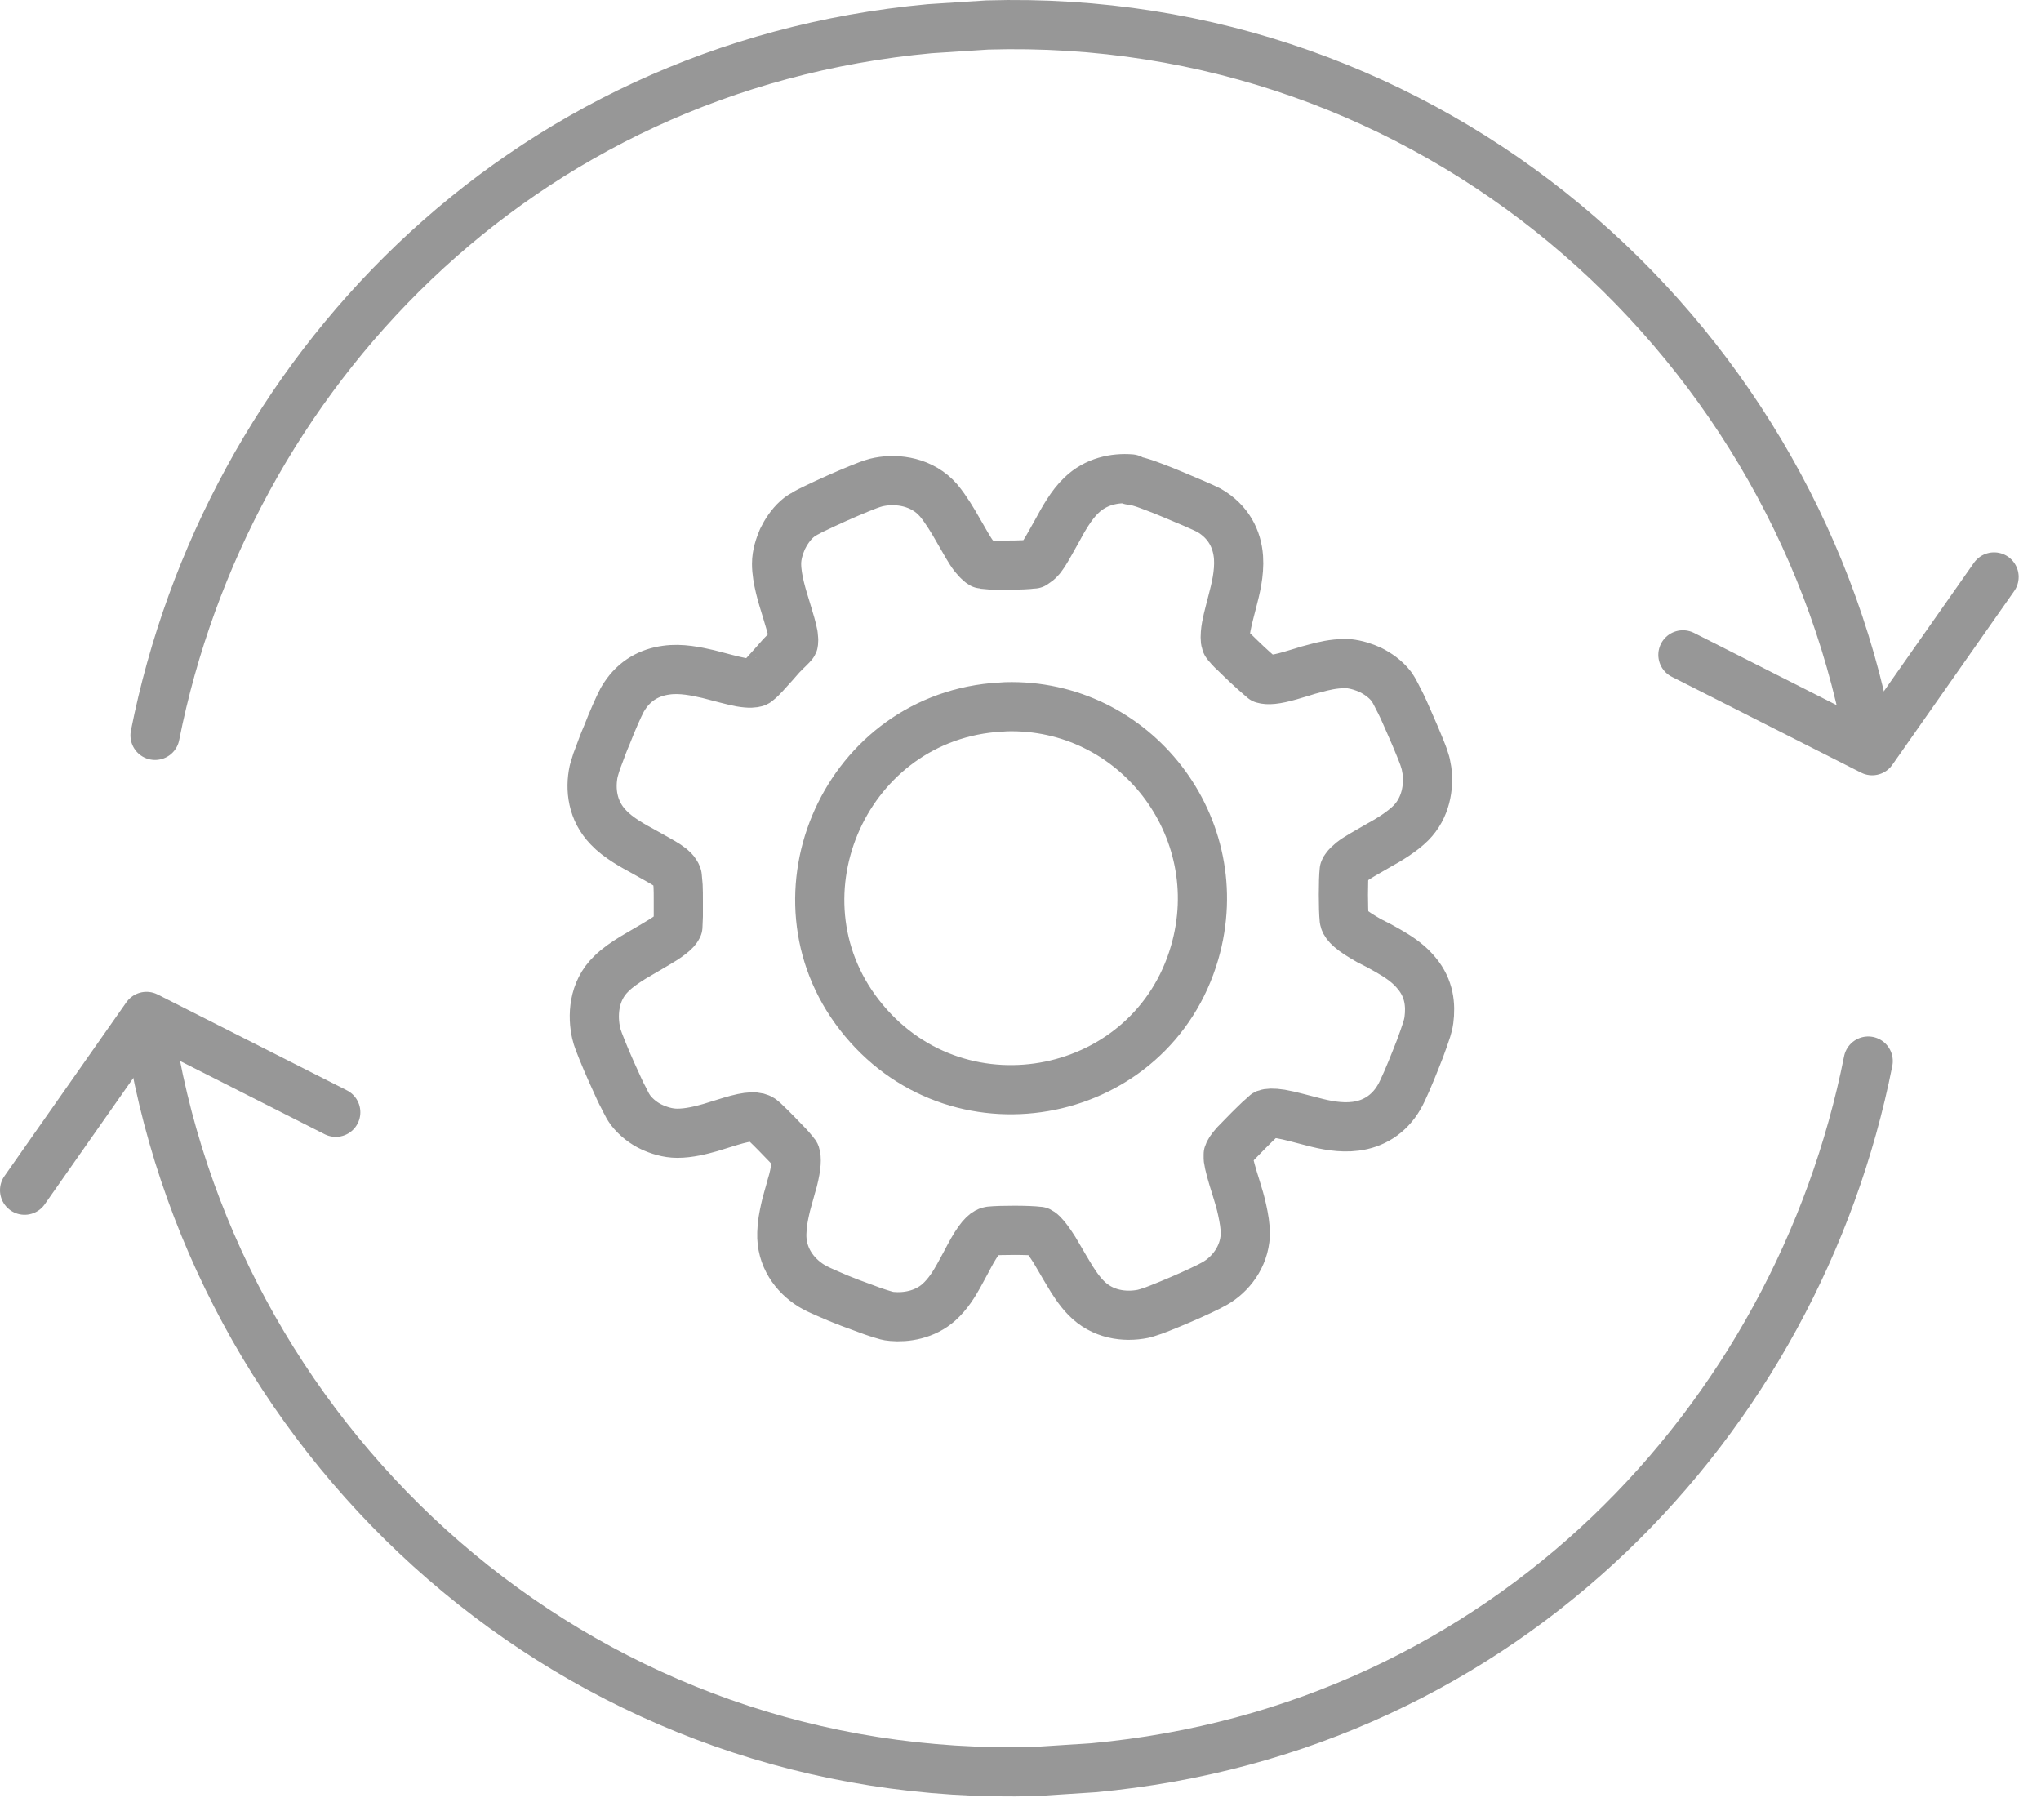
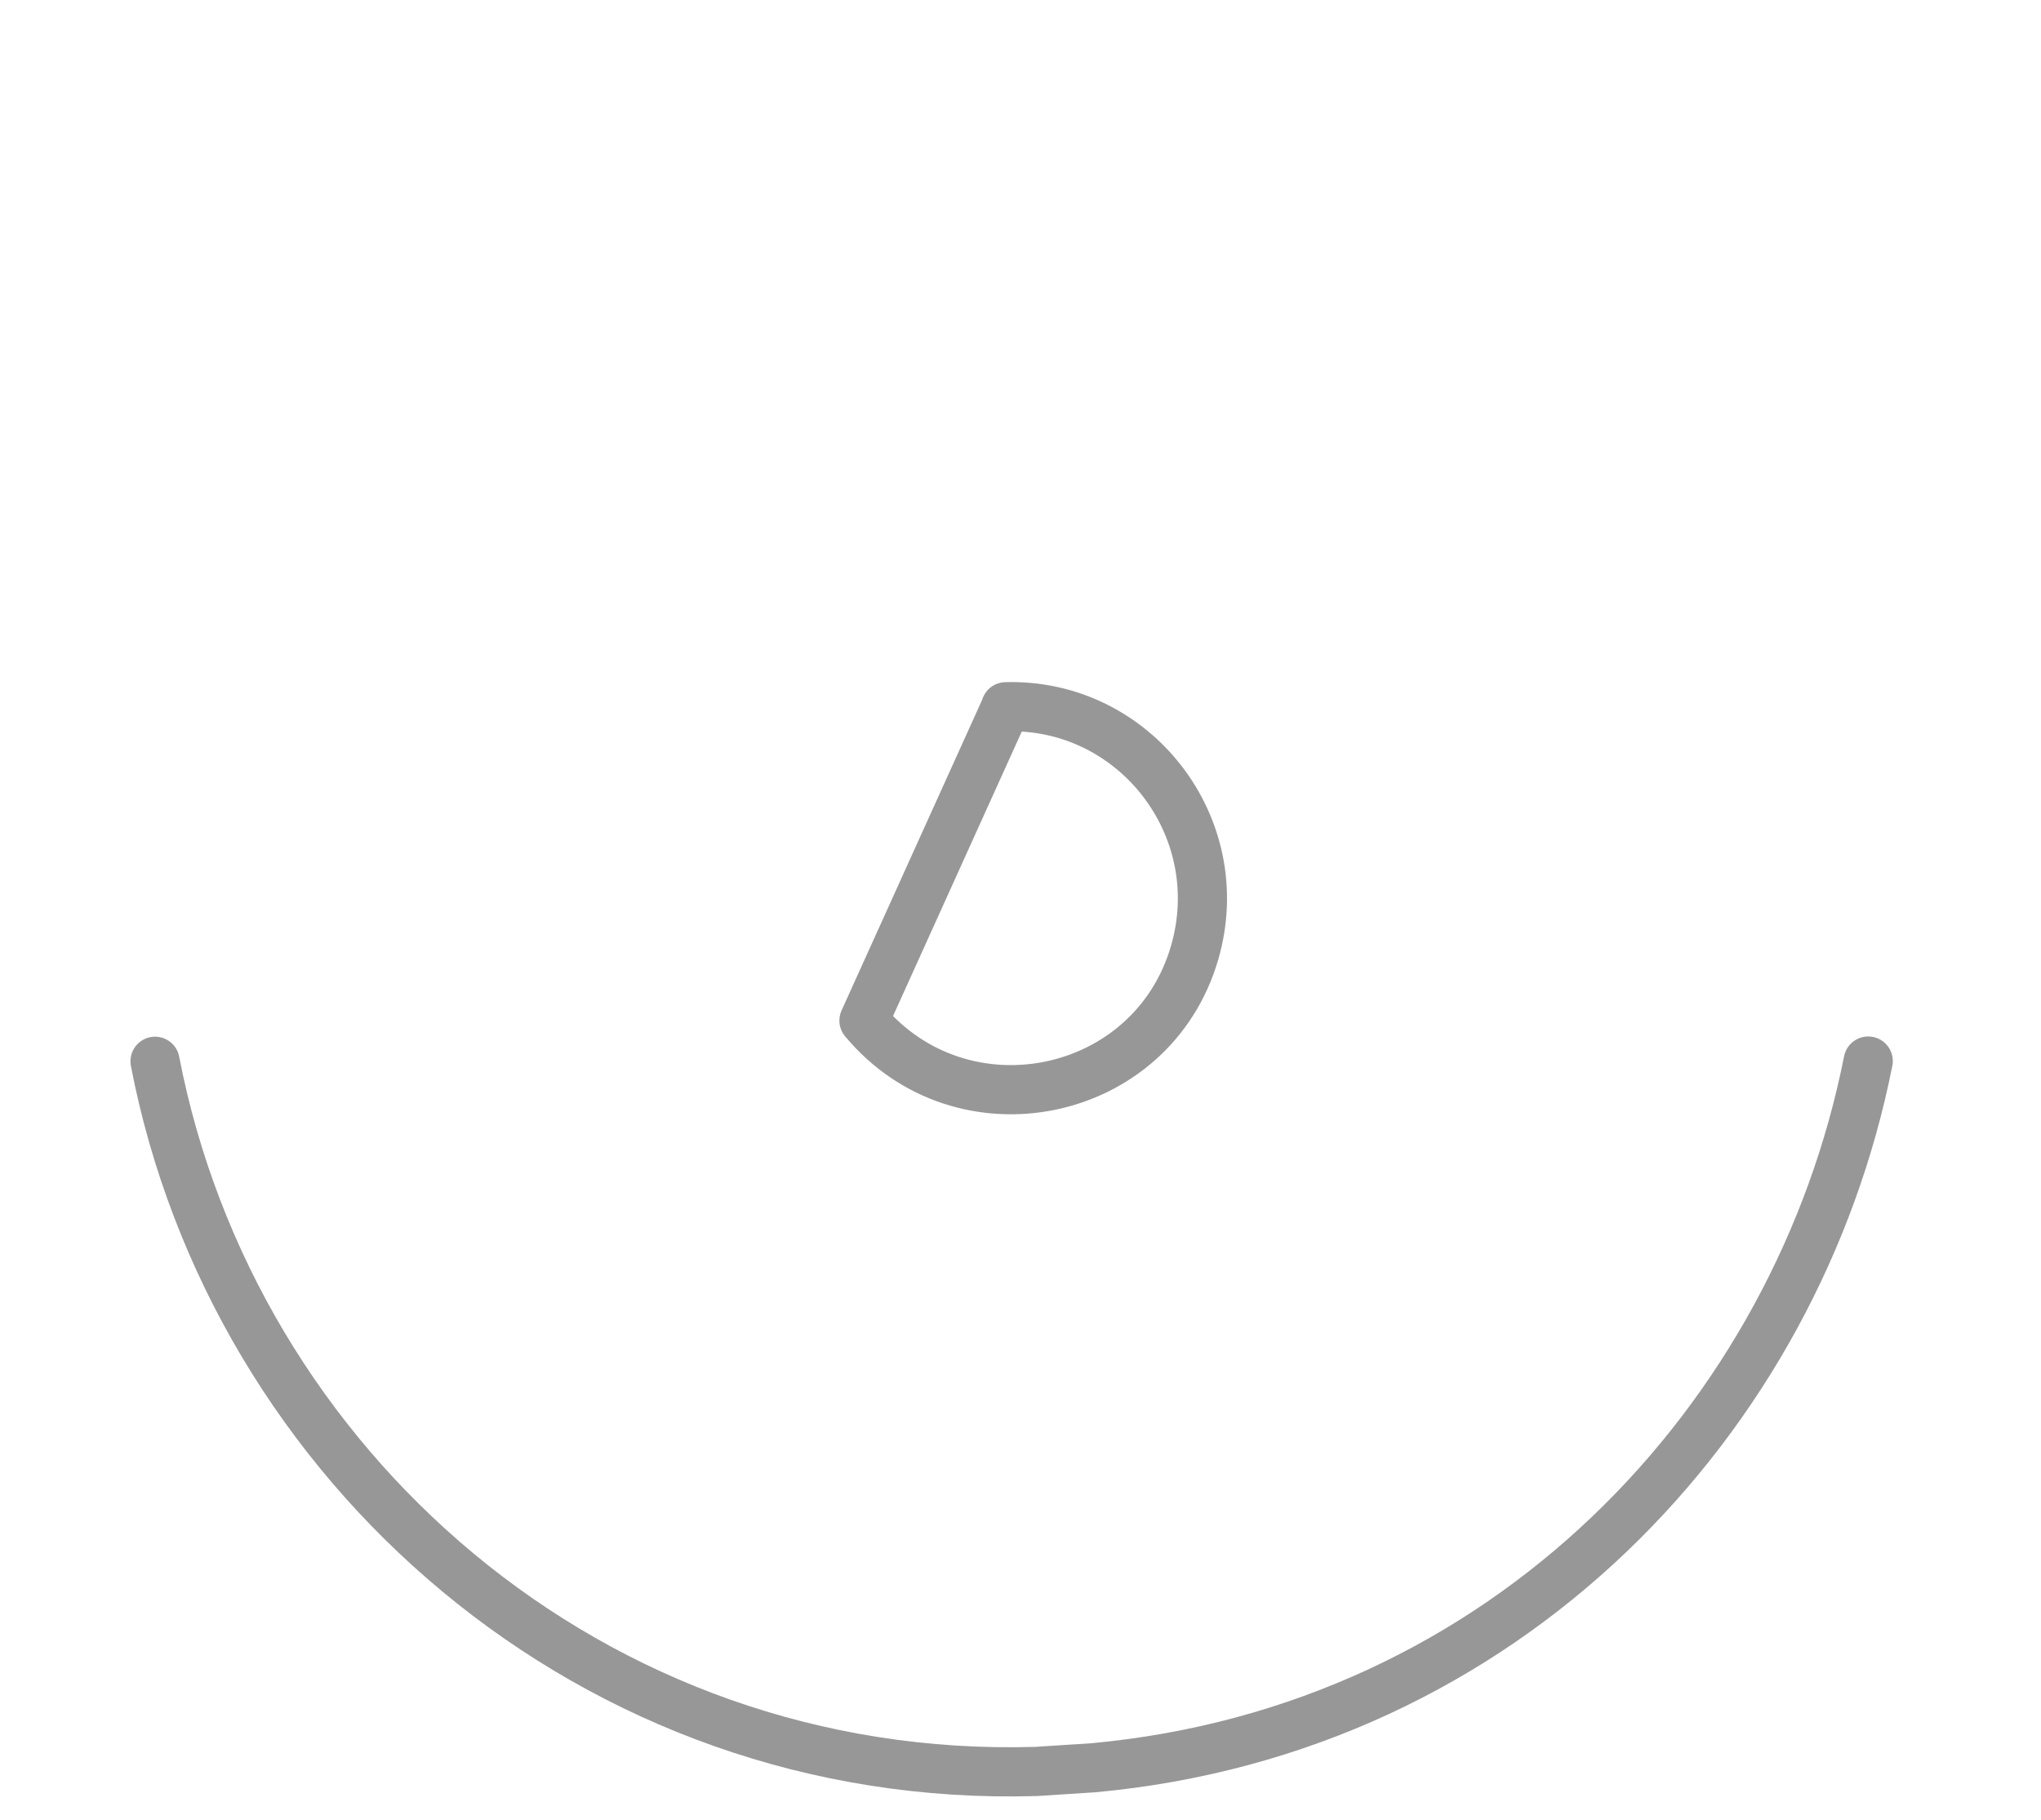
<svg xmlns="http://www.w3.org/2000/svg" width="83" height="74" viewBox="0 0 83 74" fill="none">
-   <path d="M45.97 19.525L46.246 19.57L46.397 19.614C46.557 19.659 46.762 19.739 46.904 19.792C47.145 19.881 47.438 19.997 47.732 20.122C48.266 20.344 48.933 20.629 49.156 20.744C49.966 21.207 50.313 21.928 50.366 22.667C50.411 23.316 50.242 23.966 50.117 24.446C49.975 25.007 49.859 25.398 49.832 25.755C49.814 25.995 49.832 26.128 49.886 26.191L49.93 26.244L49.948 26.262C49.948 26.262 49.983 26.297 50.001 26.324C50.055 26.377 50.108 26.449 50.188 26.511C50.339 26.662 50.526 26.84 50.713 27.018C50.9 27.196 51.087 27.356 51.229 27.481C51.292 27.534 51.336 27.57 51.372 27.605C51.55 27.659 51.852 27.65 52.466 27.472C52.617 27.427 52.769 27.383 52.947 27.329C53.107 27.276 53.285 27.223 53.472 27.178C53.819 27.08 54.237 26.983 54.673 26.983H54.824C55.163 27.018 55.483 27.125 55.732 27.241C56.017 27.383 56.346 27.605 56.578 27.908C56.666 28.032 56.738 28.166 56.773 28.237C56.827 28.335 56.88 28.46 56.951 28.584C57.076 28.833 57.209 29.154 57.352 29.474C57.494 29.794 57.627 30.106 57.734 30.373C57.797 30.533 57.886 30.738 57.93 30.898L57.975 31.04L58.028 31.325C58.117 32.001 57.983 32.847 57.378 33.461C57.014 33.826 56.453 34.164 56.044 34.386C55.554 34.671 55.189 34.867 54.976 35.036C54.869 35.125 54.771 35.214 54.718 35.294C54.682 35.338 54.673 35.374 54.664 35.392C54.62 35.783 54.62 36.967 54.664 37.385C54.682 37.519 54.798 37.732 55.447 38.115C55.59 38.204 55.75 38.293 55.919 38.373C56.088 38.453 56.266 38.56 56.444 38.658C56.782 38.853 57.191 39.103 57.512 39.459L57.619 39.583C58.126 40.197 58.188 40.865 58.108 41.479C58.09 41.621 58.046 41.772 58.019 41.861C57.983 41.968 57.939 42.093 57.895 42.226C57.806 42.484 57.69 42.796 57.565 43.098C57.343 43.659 57.058 44.335 56.907 44.593C56.48 45.341 55.821 45.706 55.127 45.794C54.513 45.875 53.881 45.741 53.41 45.617C52.867 45.483 52.493 45.367 52.084 45.296C51.745 45.243 51.568 45.261 51.478 45.296C51.461 45.305 51.425 45.341 51.381 45.385C51.274 45.474 51.149 45.59 51.007 45.732C50.722 46.008 50.446 46.302 50.286 46.462L50.233 46.515C50.037 46.738 49.975 46.844 49.948 46.934V47.014V47.111C49.983 47.361 50.09 47.743 50.268 48.304C50.357 48.589 50.455 48.909 50.517 49.212C50.58 49.505 50.651 49.87 50.642 50.217C50.597 51.125 50.028 51.828 49.405 52.184C49.165 52.326 48.533 52.62 47.99 52.851C47.705 52.976 47.412 53.092 47.172 53.189C47.02 53.252 46.824 53.323 46.647 53.376L46.486 53.421C45.73 53.572 44.822 53.456 44.155 52.762C43.87 52.468 43.63 52.095 43.443 51.774C43.22 51.41 43.078 51.143 42.882 50.822C42.695 50.529 42.544 50.315 42.402 50.173C42.34 50.11 42.277 50.075 42.259 50.066H42.242C41.859 50.013 40.693 50.013 40.266 50.057C40.124 50.075 39.919 50.191 39.536 50.858C39.447 51.009 39.376 51.16 39.278 51.338C39.189 51.499 39.091 51.685 38.993 51.863C38.807 52.202 38.549 52.62 38.184 52.949C37.605 53.465 36.84 53.581 36.27 53.528C36.119 53.519 35.95 53.465 35.87 53.438C35.745 53.403 35.621 53.358 35.487 53.314C35.212 53.216 34.882 53.092 34.571 52.976C34.259 52.86 33.921 52.718 33.663 52.602C33.485 52.522 33.289 52.442 33.129 52.353L32.987 52.273C32.319 51.855 31.759 51.116 31.794 50.137L31.812 49.834C31.848 49.532 31.91 49.247 31.972 48.989C32.017 48.811 32.07 48.642 32.115 48.473C32.159 48.304 32.204 48.153 32.248 48.001C32.4 47.396 32.4 47.094 32.346 46.934C32.328 46.898 32.284 46.853 32.239 46.8C32.133 46.667 31.981 46.506 31.812 46.337C31.483 45.99 31.145 45.661 31.038 45.563C30.878 45.412 30.646 45.341 29.97 45.519C29.605 45.617 29.338 45.714 28.884 45.848C28.502 45.955 28.03 46.079 27.541 46.079C27.149 46.079 26.776 45.955 26.491 45.821C26.206 45.688 25.886 45.456 25.645 45.145C25.556 45.02 25.485 44.896 25.45 44.816C25.396 44.718 25.343 44.593 25.272 44.469C25.147 44.219 25.014 43.899 24.871 43.596C24.729 43.276 24.595 42.965 24.488 42.698C24.399 42.475 24.284 42.191 24.248 42.021C24.088 41.336 24.115 40.304 24.862 39.592C25.12 39.334 25.45 39.12 25.734 38.942C26.01 38.782 26.357 38.578 26.598 38.435C26.873 38.275 27.105 38.133 27.274 37.999C27.461 37.857 27.514 37.768 27.532 37.741C27.55 37.714 27.55 37.688 27.567 37.679L27.585 37.252V36.638C27.585 36.406 27.585 36.202 27.576 36.024L27.541 35.632C27.541 35.632 27.532 35.579 27.479 35.499C27.434 35.419 27.354 35.347 27.292 35.294L27.105 35.16C26.882 35.018 26.58 34.858 26.188 34.635C25.761 34.404 25.138 34.066 24.747 33.648C24.079 32.962 23.99 32.081 24.142 31.361L24.186 31.209C24.23 31.049 24.293 30.862 24.364 30.693C24.453 30.444 24.56 30.159 24.684 29.875C24.889 29.341 25.165 28.718 25.307 28.451L25.396 28.308C25.823 27.65 26.437 27.338 27.087 27.25C27.701 27.16 28.333 27.303 28.804 27.41C29.365 27.552 29.721 27.659 30.13 27.739C30.495 27.801 30.655 27.774 30.735 27.748C30.744 27.748 30.78 27.73 30.816 27.694C30.896 27.632 30.994 27.534 31.109 27.41C31.216 27.285 31.332 27.169 31.447 27.036C31.554 26.911 31.67 26.787 31.768 26.671C31.892 26.538 32.026 26.413 32.097 26.342C32.186 26.253 32.23 26.208 32.248 26.182C32.266 26.164 32.266 26.146 32.266 26.146C32.266 26.146 32.275 26.11 32.275 26.021L32.257 25.817C32.213 25.576 32.115 25.238 31.972 24.776C31.821 24.286 31.581 23.548 31.581 22.925C31.581 22.542 31.705 22.195 31.821 21.919C31.955 21.643 32.15 21.341 32.408 21.109L32.515 21.02C32.622 20.94 32.738 20.887 32.773 20.86C32.871 20.807 32.996 20.736 33.12 20.682C33.378 20.558 33.699 20.406 34.019 20.264C34.34 20.122 34.669 19.979 34.936 19.872C35.167 19.774 35.452 19.668 35.621 19.623C36.333 19.445 37.338 19.525 38.041 20.21L38.175 20.353C38.477 20.718 38.762 21.198 38.958 21.545C39.243 22.035 39.438 22.4 39.608 22.613L39.741 22.765C39.741 22.765 39.83 22.854 39.874 22.889C39.919 22.925 39.955 22.942 39.964 22.942L40.364 22.978H40.987C41.45 22.978 41.841 22.96 41.992 22.933H42.037C42.037 22.933 42.09 22.898 42.126 22.871C42.206 22.827 42.277 22.747 42.331 22.684L42.464 22.497C42.606 22.275 42.767 21.973 42.989 21.581C43.22 21.154 43.559 20.531 43.977 20.139C44.564 19.57 45.329 19.419 45.988 19.472L45.97 19.49V19.525Z" stroke="#979797" stroke-width="2" stroke-linecap="round" stroke-linejoin="round" />
-   <path d="M40.901 28.737C46.143 28.585 50.067 33.622 48.581 38.739C46.846 44.701 39.122 46.276 35.135 41.498C31.122 36.701 34.236 29.342 40.394 28.772L40.91 28.737H40.901Z" stroke="#979797" stroke-width="2" stroke-linecap="round" stroke-linejoin="round" />
-   <path d="M75.973 29.892C72.805 13.456 58.184 0.482 40.147 1.016L37.806 1.167C21.023 2.716 9.197 15.325 6.305 29.901" stroke="#979797" stroke-width="2" stroke-linecap="round" stroke-linejoin="round" />
+   <path d="M40.901 28.737C46.143 28.585 50.067 33.622 48.581 38.739C46.846 44.701 39.122 46.276 35.135 41.498L40.91 28.737H40.901Z" stroke="#979797" stroke-width="2" stroke-linecap="round" stroke-linejoin="round" />
  <path d="M6.305 43.153C9.473 59.589 24.093 72.563 42.131 72.029L44.471 71.878C61.255 70.329 73.081 57.72 75.973 43.144" stroke="#979797" stroke-width="2" stroke-linecap="round" stroke-linejoin="round" />
-   <path d="M81.091 23.459L76.135 30.525L68.438 26.627" stroke="#979797" stroke-width="2" stroke-linecap="round" stroke-linejoin="round" />
-   <path d="M1 48.394L5.957 41.328L13.654 45.226" stroke="#979797" stroke-width="2" stroke-linecap="round" stroke-linejoin="round" />
</svg>